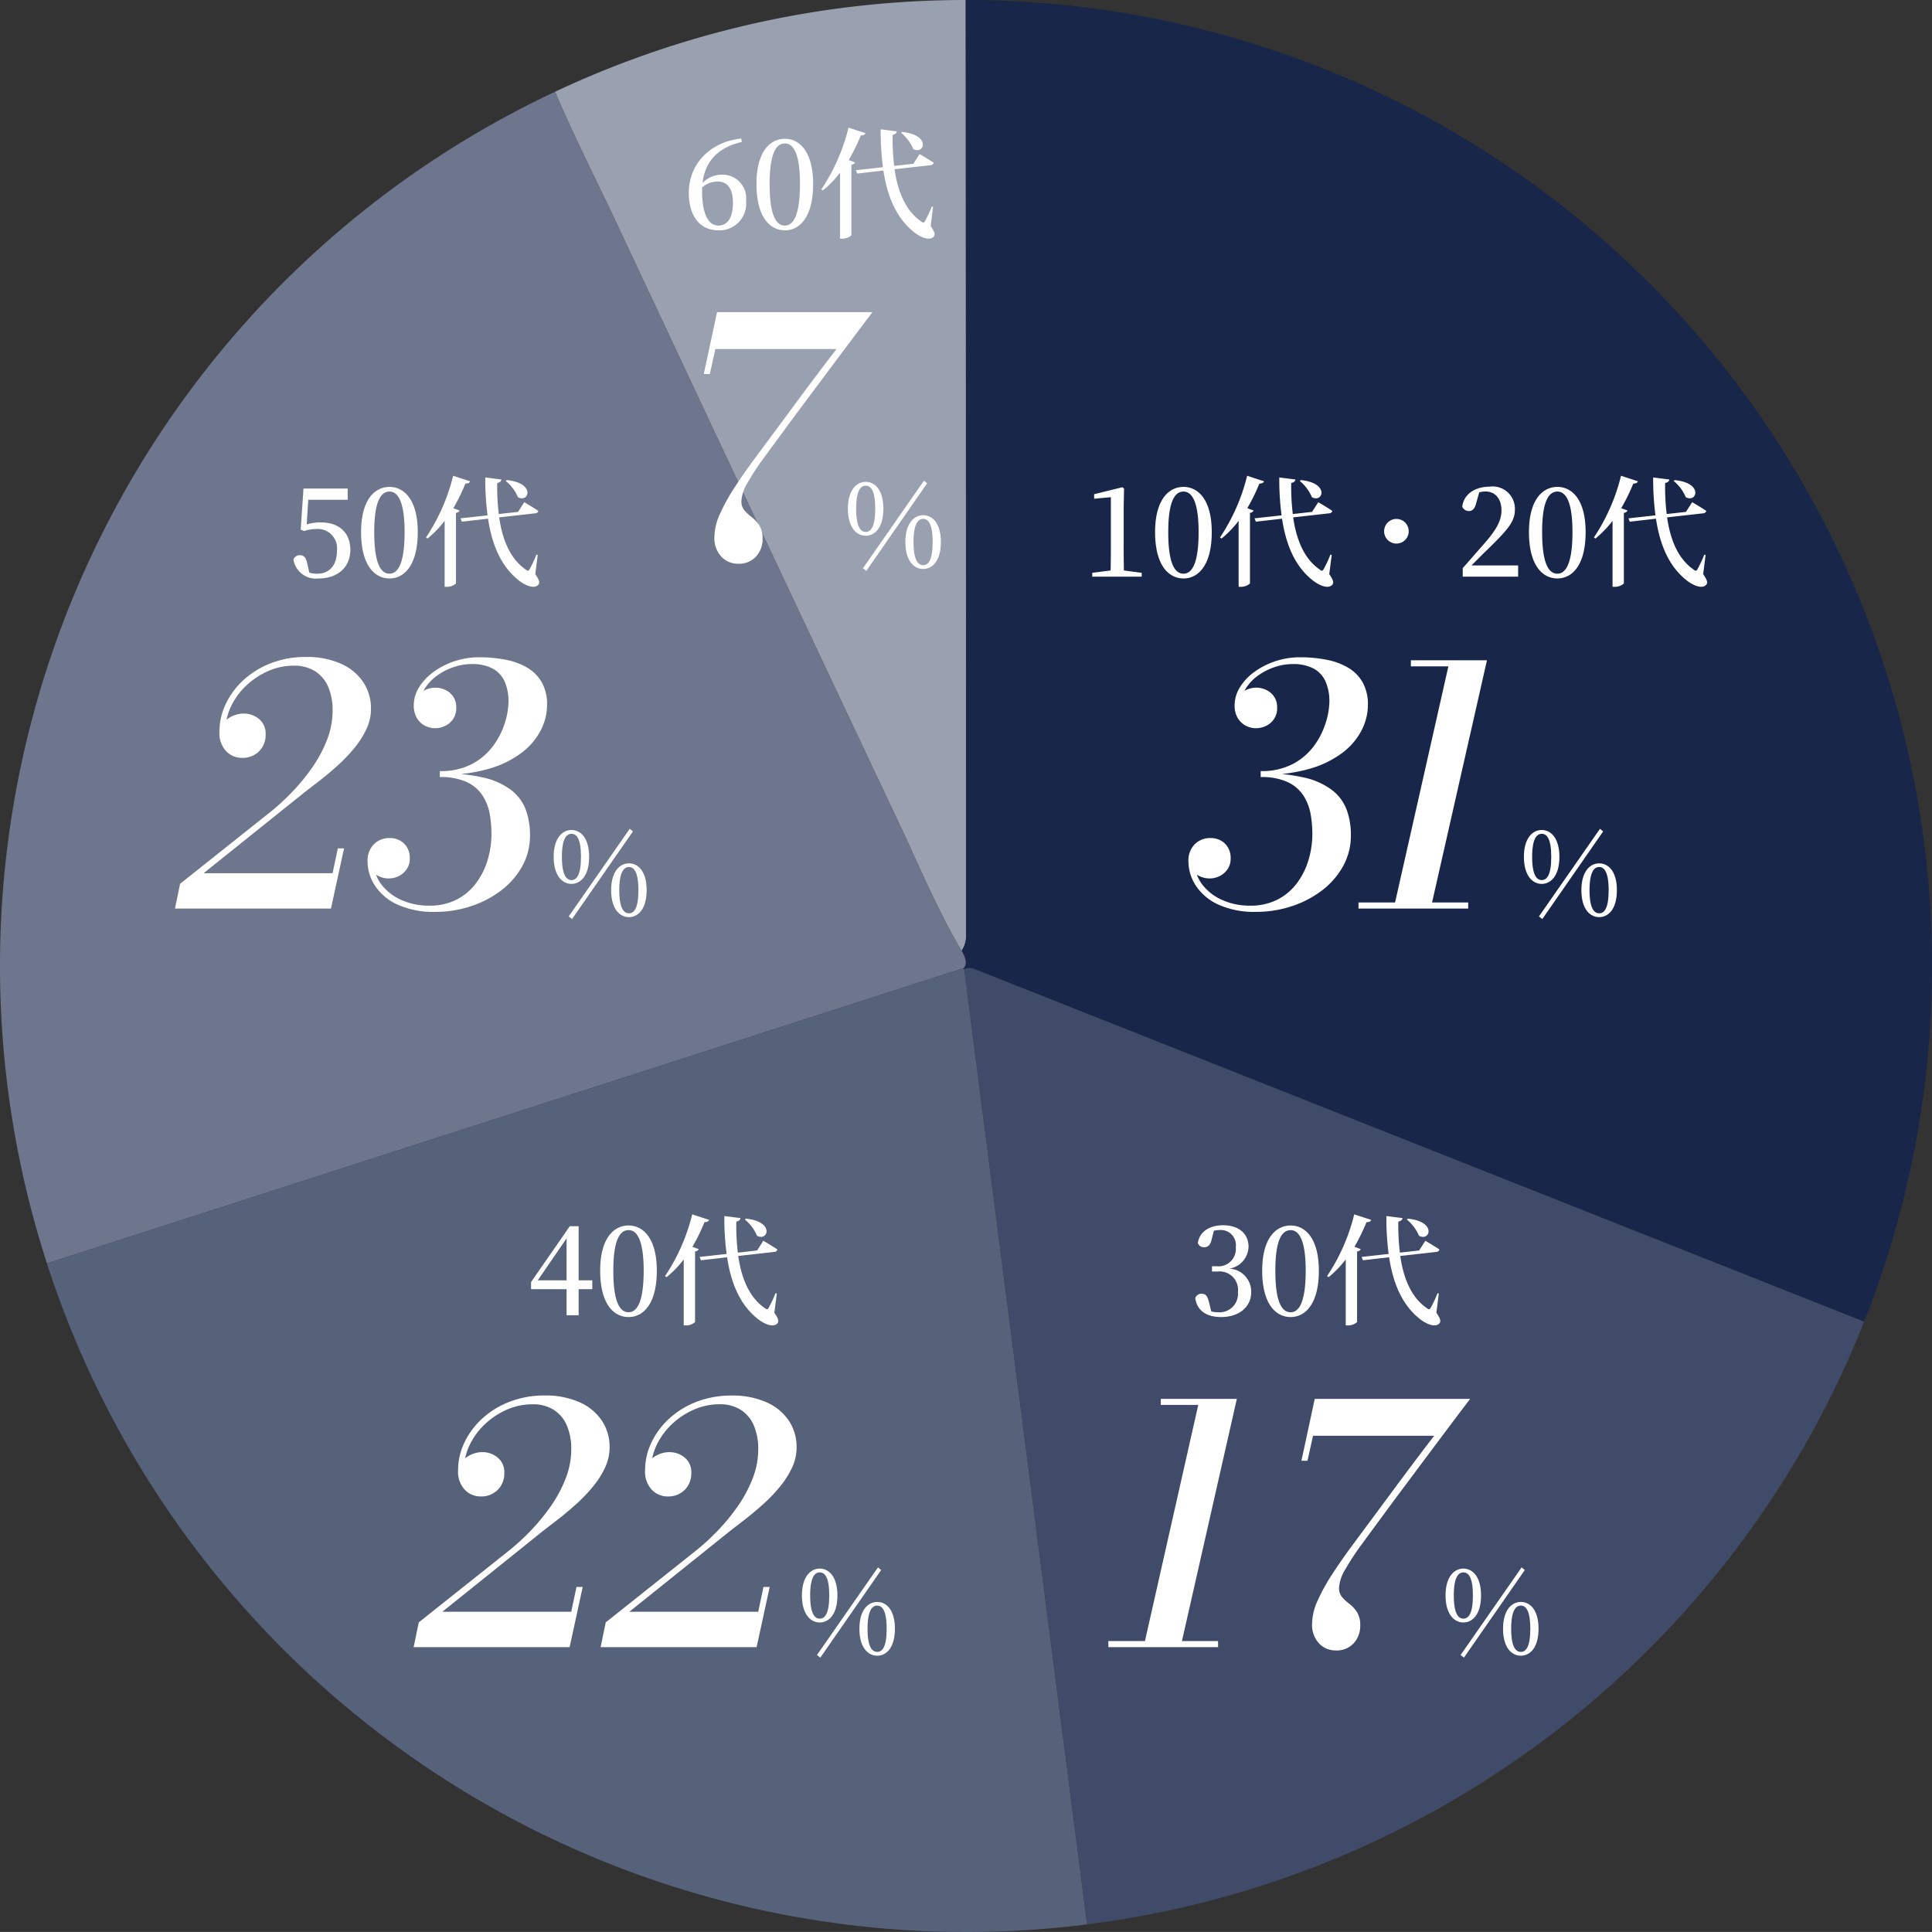
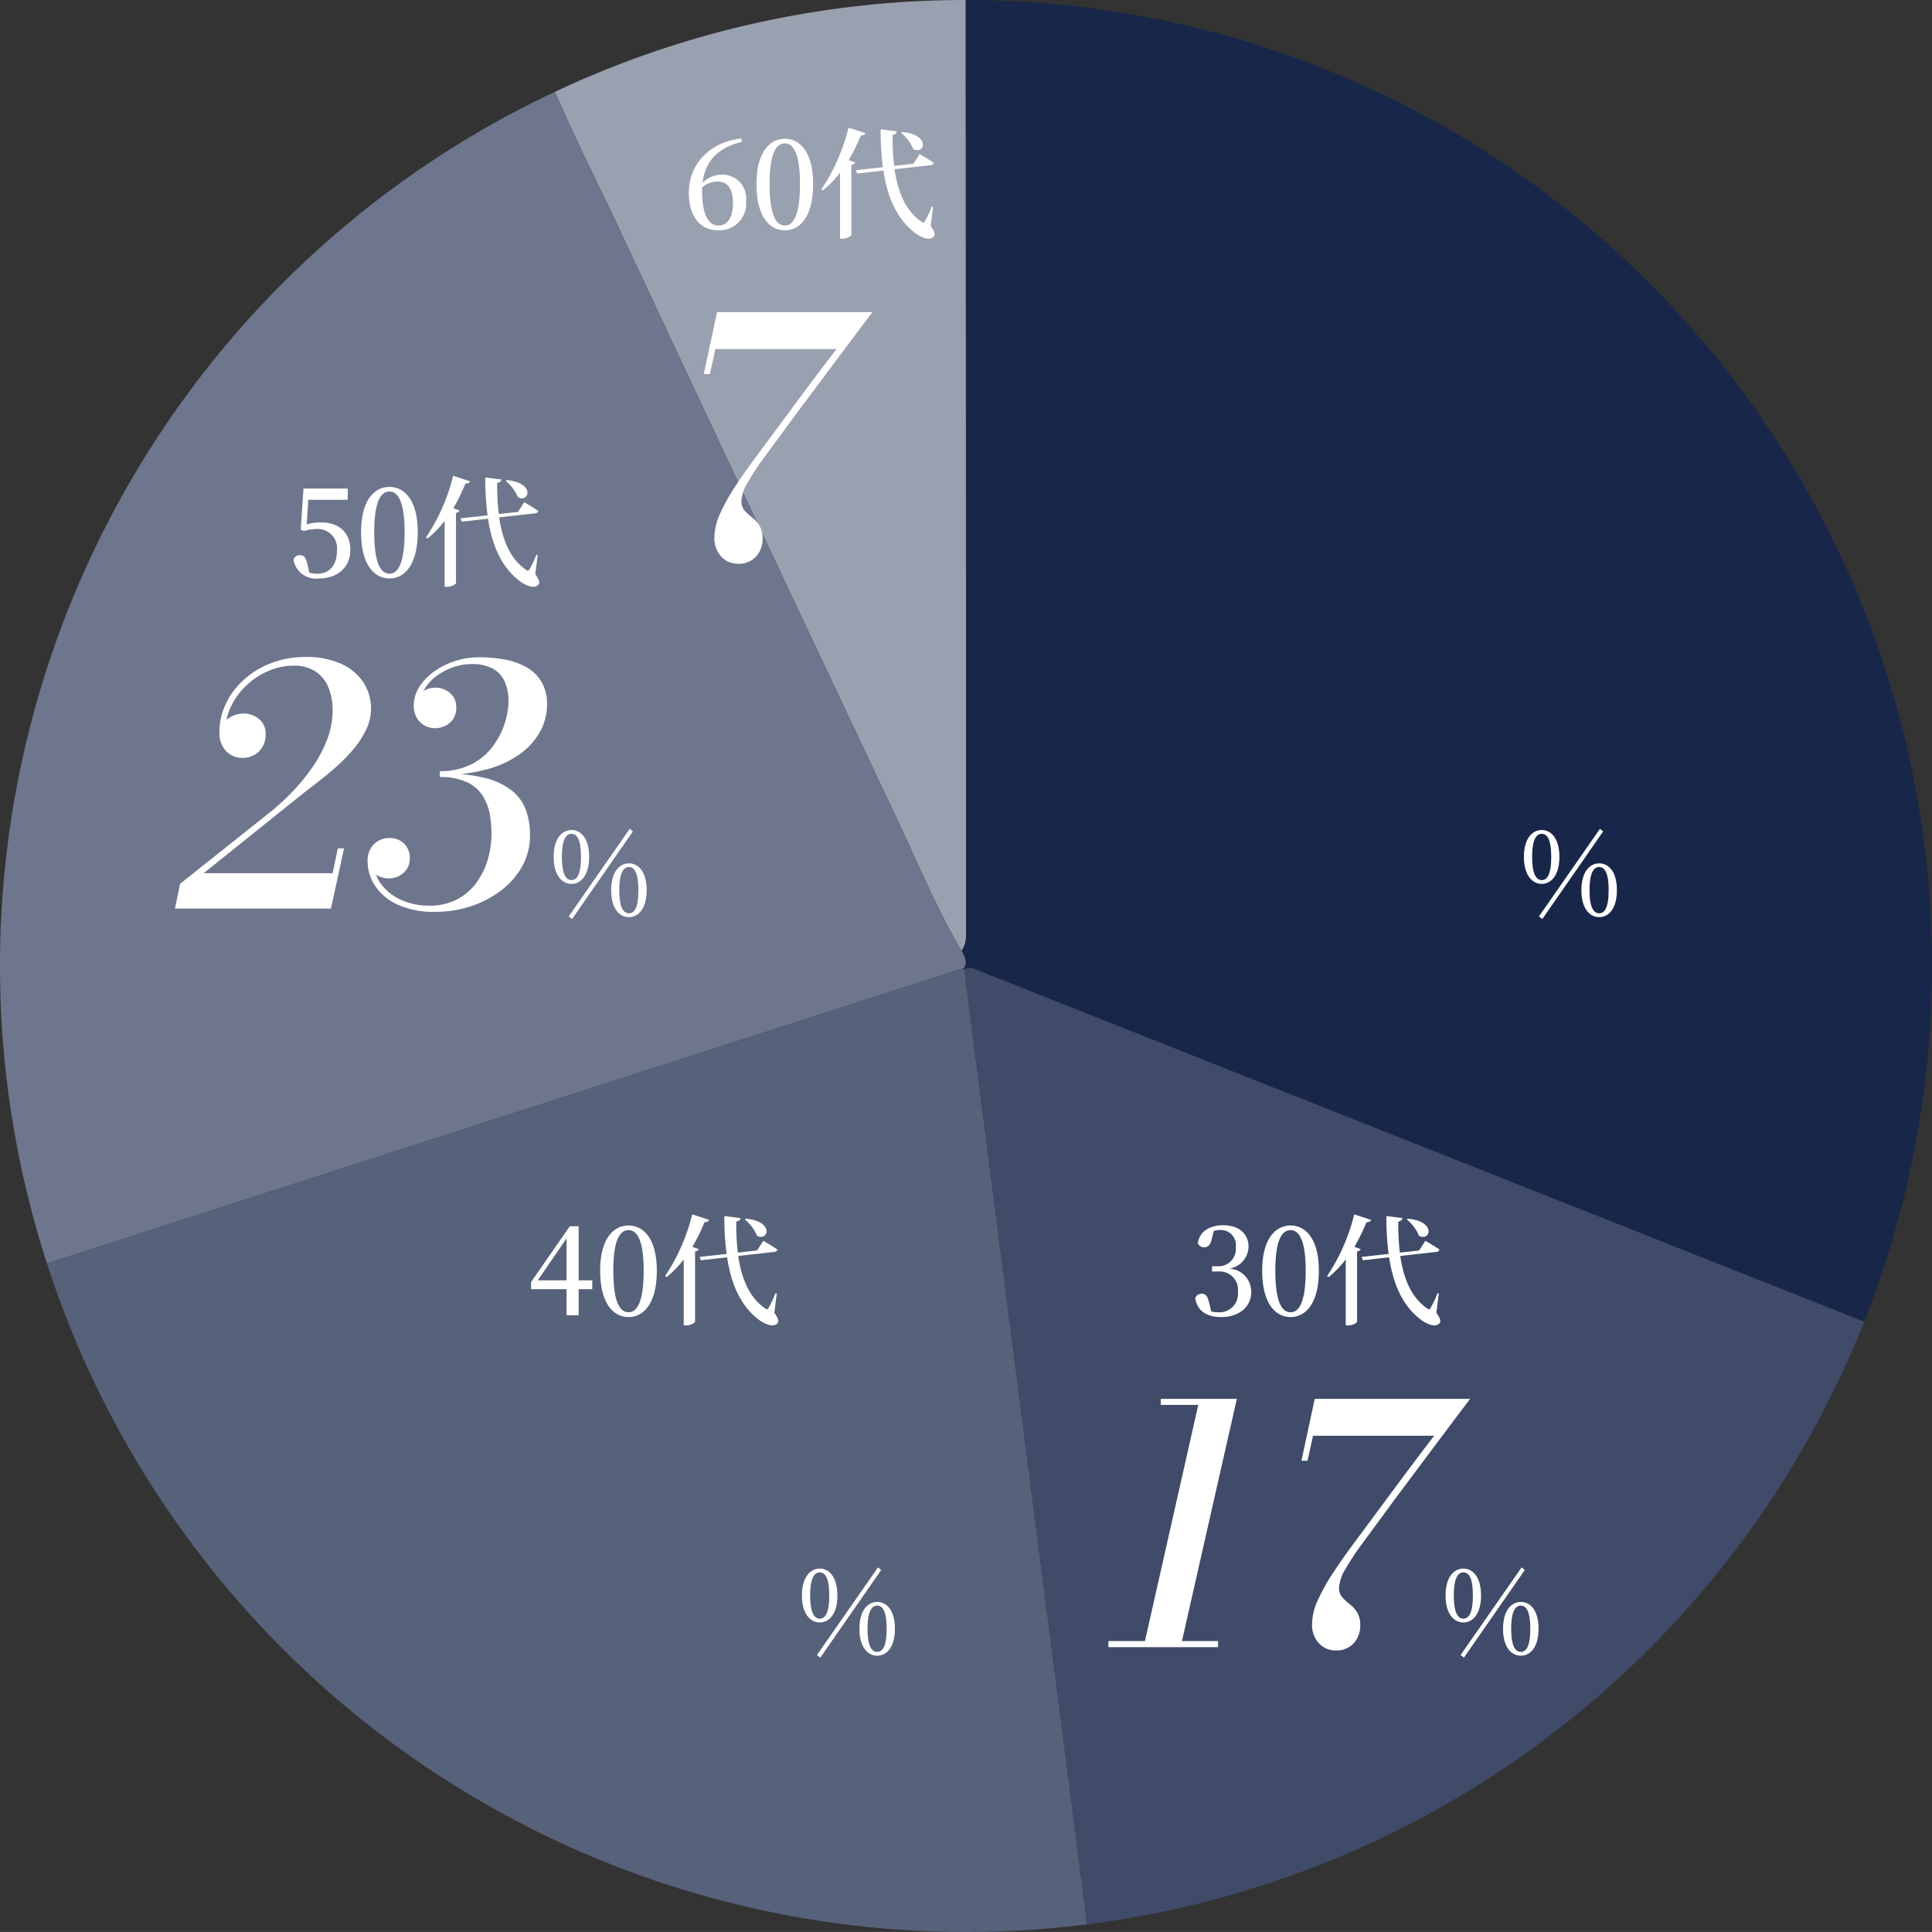
<svg xmlns="http://www.w3.org/2000/svg" width="210.119" height="210.114">
  <rect width="100%" height="100%" fill="#333333" stroke="none" />
  <g data-name="グループ 105">
    <g data-name="スクリーンショット 2024-02-10 15.21.37">
      <path data-name="パス 3953" d="M105.03 0q.034 50.758.034 101.646a2.815 2.815 0 01-.484 1.766c-2.611-4.383-4.813-9.646-6.633-13.511Q82.432 57.07 67.019 24.193c-1.507-3.224-4.608-9.373-6.66-14.213A104.907 104.907 0 01105.03 0z" fill="#99a0af" />
      <path data-name="パス 3954" d="M105.03 0a105.058 105.058 0 01101.762 131.3 105.688 105.688 0 01-4.056 12.448q-48.516-19.238-96.827-38.387a1.469 1.469 0 00-1.043.048q-.273-.109-.055-.123.532-.6-.232-1.875a2.815 2.815 0 00.484-1.766Q105.064 50.758 105.03 0z" fill="#182649" />
      <path data-name="パス 3955" d="M60.359 9.98c2.052 4.84 5.154 10.989 6.66 14.213Q82.432 57.071 97.947 89.9c1.82 3.865 4.022 9.128 6.633 13.511q.763 1.275.232 1.875L5.104 137.407c-.377-1.175-.737-2.36-1.077-3.545A105.048 105.048 0 0160.359 9.98z" fill="#6d768c" />
-       <path data-name="パス 3956" d="M104.812 105.286q-.218.014.055.123l13.368 103.882A105.08 105.08 0 018.694 146.916a105.951 105.951 0 01-3.592-9.509z" fill="#56617a" />
+       <path data-name="パス 3956" d="M104.812 105.286q-.218.014.055.123l13.368 103.882A105.08 105.08 0 018.694 146.916a105.951 105.951 0 01-3.592-9.509" fill="#56617a" />
      <path data-name="パス 3957" d="M202.736 143.746a112.048 112.048 0 01-1.418 3.408 105.075 105.075 0 01-83.082 62.136l-13.37-103.881a1.469 1.469 0 011.043-.048q48.311 19.149 96.827 38.385z" fill="#3f4b68" />
    </g>
-     <path data-name="パス 4014" d="M136.66 99.171a9.463 9.463 0 01-4.2-.811 5.787 5.787 0 01-2.422-2.068 4.823 4.823 0 01-.787-2.591 2.524 2.524 0 01.683-1.883 2.362 2.362 0 011.73-.673 2.175 2.175 0 011.549.591 2.167 2.167 0 01.628 1.659 1.955 1.955 0 01-.324 1.12 2.25 2.25 0 01-.849.752 2.393 2.393 0 01-1.112.27 2.494 2.494 0 01-1.1-.251 2.372 2.372 0 01-.842-.661 1.452 1.452 0 01-.325-.924h.639a4.007 4.007 0 00.824 2.493 5.507 5.507 0 002.19 1.693 7.278 7.278 0 003 .61 6.418 6.418 0 002.994-.66 6.121 6.121 0 002.112-1.781 8.019 8.019 0 001.26-2.519 9.918 9.918 0 00.42-2.873 12.471 12.471 0 00-.18-2.076 5.557 5.557 0 00-.75-2 4.117 4.117 0 00-1.689-1.5 6.624 6.624 0 00-3-.573v-.42a19.709 19.709 0 014.822.492 7.768 7.768 0 013 1.386 4.866 4.866 0 011.54 2.124 7.927 7.927 0 01.447 2.725 6.857 6.857 0 01-.86 3.405 8.494 8.494 0 01-2.321 2.643 11.107 11.107 0 01-3.291 1.7 12.138 12.138 0 01-3.786.601zm.449-14.891v-.42a7.227 7.227 0 003.552-.8 6.792 6.792 0 002.3-2.014 8.553 8.553 0 001.239-2.494 8 8 0 00.381-2.241 5.388 5.388 0 00-.4-2.15 2.981 2.981 0 00-1.273-1.426 4.7 4.7 0 00-2.362-.512 6.037 6.037 0 00-1.912.326 6.7 6.7 0 00-1.809.923 5.079 5.079 0 00-1.351 1.425 3.346 3.346 0 00-.521 1.817h-.645a1.545 1.545 0 01.361-1.031 2.437 2.437 0 01.888-.661 2.585 2.585 0 011.055-.234 2.532 2.532 0 011.113.253 2.111 2.111 0 01.849.733 2.051 2.051 0 01.324 1.174 2.137 2.137 0 01-.36 1.282 2.177 2.177 0 01-.886.734 2.537 2.537 0 01-1.039.234 2.391 2.391 0 01-1.153-.288 2.206 2.206 0 01-.861-.842 2.622 2.622 0 01-.326-1.354 3.708 3.708 0 01.578-1.97 5.915 5.915 0 011.579-1.672 8.258 8.258 0 012.278-1.161 8.465 8.465 0 012.695-.427 14.849 14.849 0 012.834.26 7.385 7.385 0 012.35.855 4.386 4.386 0 011.6 1.593 4.876 4.876 0 01.582 2.492 6.052 6.052 0 01-.66 2.693 7.236 7.236 0 01-2.053 2.449 10.8 10.8 0 01-3.612 1.78 18.508 18.508 0 01-5.336.674zm14.465 14.531l5.948-26.342h-4.078v-.658h8.273l-6.12 27zm-3.828 0v-.658h11.93v.658z" fill="#fff" />
    <path data-name="パス 4015" d="M167.737 99.953l6.617-9.529-.346-.286-6.635 9.529zm-1.105-6.76c0-2.028.52-2.509 1.04-2.509.546 0 1.036.494 1.036 2.509s-.49 2.522-1.036 2.522c-.52 0-1.04-.494-1.04-2.522zm1.04-2.925c-.975 0-1.937.858-1.937 2.925s.962 2.938 1.937 2.938 1.924-.858 1.924-2.938-.949-2.925-1.924-2.925zm5.2 6.547c0-2.041.533-2.522 1.053-2.522s1.027.494 1.027 2.522-.494 2.514-1.027 2.514-1.053-.494-1.053-2.514zm1.053-2.92c-.975 0-1.937.845-1.937 2.925s.962 2.925 1.937 2.925 1.924-.845 1.924-2.93-.949-2.92-1.924-2.92z" fill="#fff" />
-     <path data-name="パス 4016" d="M122.232 62.041c-.013-.793-.024-1.573-.024-2.34v-4.5l.039-2.067-.182-.143-3.07.756v.494l1.82-.169v5.629c0 .767-.013 1.56-.026 2.34l-2 .26v.416h5.38v-.416zm4.823-4.173c0-3.484.78-4.407 1.664-4.407.845 0 1.638.936 1.638 4.407 0 3.575-.793 4.524-1.638 4.524-.884 0-1.664-.936-1.664-4.524zm1.664-4.914c-1.6 0-3.094 1.378-3.094 4.914 0 3.649 1.495 5.044 3.094 5.044 1.573 0 3.068-1.391 3.068-5.044 0-3.536-1.495-4.914-3.068-4.914zm12.636-.65a4.6 4.6 0 011.326 1.768c1.2.663 1.963-1.547-1.209-1.859zm-5.72-.559a21.059 21.059 0 01-2.951 6.708l.169.117a11.4 11.4 0 001.855-1.924v7.176h.234a1.5 1.5 0 001-.364v-7.683a.478.478 0 00.4-.247l-.689-.26a20.515 20.515 0 001.313-2.678c.286.013.455-.091.507-.247zm9.2 8.606l-.143-.026a12.993 12.993 0 01-.728 1.56c-.13.234-.221.234-.442.052-1.714-1.183-2.531-3.276-2.882-5.668l3.926-.442a.356.356 0 00.338-.26c-.585-.4-1.534-.949-1.534-.949l-.676 1.053-2.093.234a24.128 24.128 0 01-.169-3.38c.312-.052.429-.208.455-.377l-1.755-.221a30.009 30.009 0 00.247 4.121l-2.938.325.143.364 2.847-.325c.429 2.834 1.4 5.213 3.406 6.76.637.481 1.612.936 2.067.416.169-.2.117-.494-.338-1.144zm8.373-2.574a1.337 1.337 0 00-1.339-1.339 1.337 1.337 0 00-1.336 1.339 1.337 1.337 0 001.339 1.34 1.337 1.337 0 001.336-1.34zm6.825 3.718c.663-.65 1.274-1.287 1.664-1.651 2.2-2.145 3.055-3.094 3.055-4.355a2.419 2.419 0 00-2.744-2.561c-1.495 0-2.808.741-2.977 2.184a.788.788 0 00.715.468c.377 0 .663-.234.819-.936l.312-1.1a2.793 2.793 0 01.689-.091c1.066 0 1.729.819 1.729 2.054 0 1.209-.65 2.236-2.041 3.809-.637.715-1.391 1.6-2.171 2.47v.931h6.025v-1.222zm7.683-3.627c0-3.484.78-4.407 1.664-4.407.845 0 1.638.936 1.638 4.407 0 3.575-.793 4.524-1.638 4.524-.881 0-1.661-.936-1.661-4.524zm1.664-4.914c-1.6 0-3.094 1.378-3.094 4.914 0 3.653 1.495 5.044 3.094 5.044 1.573 0 3.068-1.391 3.068-5.044.003-3.536-1.492-4.914-3.065-4.914zm12.636-.65a4.6 4.6 0 011.326 1.768c1.2.663 1.963-1.547-1.209-1.859zm-5.72-.559a21.059 21.059 0 01-2.948 6.708l.169.117a11.4 11.4 0 001.859-1.924v7.176h.232a1.5 1.5 0 001-.364v-7.683a.478.478 0 00.4-.247l-.689-.26a20.515 20.515 0 001.313-2.678c.286.013.455-.091.507-.247zm9.2 8.606l-.143-.026a12.992 12.992 0 01-.728 1.56c-.13.234-.221.234-.442.052-1.709-1.183-2.528-3.276-2.875-5.668l3.926-.442a.356.356 0 00.338-.26c-.585-.4-1.534-.949-1.534-.949l-.68 1.053-2.093.234a24.128 24.128 0 01-.169-3.38c.312-.052.429-.208.455-.377l-1.755-.221a30.009 30.009 0 00.247 4.121l-2.935.325.143.364 2.847-.325c.429 2.834 1.4 5.213 3.406 6.76.637.481 1.612.936 2.067.416.169-.2.117-.494-.338-1.144z" fill="#fff" />
    <path data-name="パス 4017" d="M124.372 179.137l5.948-26.342h-4.078v-.658h8.273l-6.12 27zm-3.828 0v-.658h11.93v.658zm24.7.36a2.452 2.452 0 01-1.787-.76 2.948 2.948 0 01-.758-2.183 6.249 6.249 0 01.622-2.517 21.176 21.176 0 011.628-2.925q1.005-1.535 2.166-3.1t2.251-3.035l2-2.7q1.119-1.515 2.313-3.107t2.3-3.019h-13.178l-.6 2.715h-.661l1.447-6.729h16.9l-.654.863q-.654.863-1.72 2.283t-2.329 3.11l-2.516 3.369q-1.257 1.675-2.251 3.041-1.23 1.662-2.319 3.154a28.176 28.176 0 00-1.779 2.705 4.365 4.365 0 00-.687 2.024 1.489 1.489 0 00.347 1.03 5.682 5.682 0 00.8.736 3.486 3.486 0 01.805.879 2.658 2.658 0 01.352 1.466 2.8 2.8 0 01-.694 1.9 2.5 2.5 0 01-1.995.8z" fill="#fff" />
    <path data-name="パス 4018" d="M159.216 180.279l6.617-9.529-.346-.286-6.635 9.529zm-1.105-6.76c0-2.028.52-2.509 1.04-2.509.546 0 1.036.494 1.036 2.509s-.49 2.522-1.036 2.522c-.52 0-1.04-.494-1.04-2.522zm1.04-2.925c-.975 0-1.937.858-1.937 2.925s.962 2.938 1.937 2.938 1.924-.858 1.924-2.938-.949-2.925-1.924-2.925zm5.2 6.547c0-2.041.533-2.522 1.053-2.522s1.027.494 1.027 2.522-.494 2.514-1.027 2.514-1.053-.494-1.053-2.514zm1.053-2.92c-.975 0-1.937.845-1.937 2.925s.962 2.925 1.937 2.925 1.924-.845 1.924-2.93-.949-2.92-1.924-2.92z" fill="#fff" />
    <path data-name="パス 4019" d="M132.02 133.853a3.042 3.042 0 01.65-.078 1.637 1.637 0 011.729 1.869 1.884 1.884 0 01-2.054 2.07h-.533v.572h.637a2 2 0 012.184 2.236 2.008 2.008 0 01-2.146 2.197 3.064 3.064 0 01-.754-.091l-.234-.962c-.169-.7-.364-.962-.806-.962a.7.7 0 00-.7.481c.207 1.391 1.26 2.054 2.82 2.054 1.974 0 3.263-1.131 3.263-2.695a2.5 2.5 0 00-2.379-2.57 2.474 2.474 0 002.09-2.379c0-1.391-1.014-2.34-2.769-2.34-1.365 0-2.548.611-2.743 1.937a.686.686 0 00.676.455c.442 0 .689-.26.819-.832zm6.682 4.342c0-3.484.78-4.407 1.664-4.407.845 0 1.638.936 1.638 4.407 0 3.575-.793 4.524-1.638 4.524-.879 0-1.664-.936-1.664-4.524zm1.664-4.914c-1.6 0-3.094 1.378-3.094 4.914 0 3.649 1.495 5.044 3.094 5.044 1.573 0 3.068-1.395 3.068-5.044 0-3.536-1.495-4.914-3.068-4.914zm12.636-.65a4.6 4.6 0 011.326 1.768c1.2.663 1.963-1.547-1.209-1.859zm-5.72-.559a21.059 21.059 0 01-2.951 6.708l.169.117a11.4 11.4 0 001.859-1.924v7.176h.234a1.5 1.5 0 001-.364v-7.683a.478.478 0 00.4-.247l-.689-.26a20.515 20.515 0 001.313-2.678c.286.013.455-.091.507-.247zm9.2 8.606l-.143-.026a12.993 12.993 0 01-.728 1.56c-.13.234-.221.234-.442.052-1.712-1.183-2.531-3.276-2.882-5.668l3.926-.442a.356.356 0 00.338-.26c-.585-.4-1.534-.949-1.534-.949l-.676 1.053-2.093.234a24.128 24.128 0 01-.169-3.38c.312-.052.429-.208.455-.377l-1.755-.221a30.009 30.009 0 00.247 4.121l-2.939.325.143.364 2.847-.325c.43 2.834 1.41 5.213 3.41 6.76.637.481 1.612.936 2.067.416.169-.2.117-.494-.338-1.144z" fill="#fff" />
-     <path data-name="パス 4020" d="M44.987 179.137l.557-2.693 9.6-7.636a24.529 24.529 0 002.487-2.245 21.959 21.959 0 002.256-2.726 14.249 14.249 0 001.632-3.04 8.785 8.785 0 00.61-3.189 6.475 6.475 0 00-.463-2.535 3.762 3.762 0 00-1.406-1.721 4.241 4.241 0 00-2.387-.624 6.814 6.814 0 00-2.713.568 8.229 8.229 0 00-2.384 1.558 7.649 7.649 0 00-1.689 2.283 6.325 6.325 0 00-.625 2.784h-.606a1.484 1.484 0 01.38-.971 2.844 2.844 0 01.977-.736 2.892 2.892 0 011.255-.284 2.549 2.549 0 011.651.588 2.01 2.01 0 01.725 1.655 2.488 2.488 0 01-.73 1.877 2.512 2.512 0 01-1.815.7 2.373 2.373 0 01-1.755-.734 2.865 2.865 0 01-.724-2.1 7.011 7.011 0 01.695-3.045 8.416 8.416 0 011.951-2.61 9.43 9.43 0 012.983-1.82 10.377 10.377 0 013.791-.671 9.028 9.028 0 013.762.72 5.688 5.688 0 012.44 1.993 5.131 5.131 0 01.856 2.931 5.169 5.169 0 01-.5 2.211 9.75 9.75 0 01-1.331 2.079 17.651 17.651 0 01-1.792 1.87q-.965.87-1.893 1.594t-1.621 1.25l-11.057 8.874h14.022l.572-2.7h.675l-1.421 6.545zm20.336 0l.557-2.693 9.6-7.636a24.529 24.529 0 002.487-2.245 21.959 21.959 0 002.256-2.726 14.249 14.249 0 001.632-3.04 8.785 8.785 0 00.61-3.189 6.475 6.475 0 00-.463-2.535 3.762 3.762 0 00-1.405-1.723 4.241 4.241 0 00-2.387-.624 6.814 6.814 0 00-2.713.568 8.229 8.229 0 00-2.384 1.558 7.649 7.649 0 00-1.688 2.285 6.325 6.325 0 00-.625 2.784h-.606a1.484 1.484 0 01.38-.971 2.844 2.844 0 01.977-.736 2.892 2.892 0 011.255-.284 2.549 2.549 0 011.651.588 2.01 2.01 0 01.725 1.655 2.488 2.488 0 01-.73 1.877 2.512 2.512 0 01-1.815.7 2.373 2.373 0 01-1.755-.734 2.865 2.865 0 01-.724-2.1 7.011 7.011 0 01.695-3.045 8.416 8.416 0 011.951-2.61 9.43 9.43 0 012.983-1.82 10.377 10.377 0 013.79-.664 9.028 9.028 0 013.762.72 5.688 5.688 0 012.44 1.993 5.131 5.131 0 01.856 2.931 5.169 5.169 0 01-.5 2.211 9.75 9.75 0 01-1.331 2.079 17.651 17.651 0 01-1.792 1.87q-.965.87-1.893 1.594t-1.621 1.25l-11.057 8.867h14.022l.572-2.7h.675l-1.423 6.545z" fill="#fff" />
    <path data-name="パス 4021" d="M89.216 180.279l6.617-9.529-.346-.286-6.635 9.529zm-1.105-6.76c0-2.028.52-2.509 1.04-2.509.546 0 1.036.494 1.036 2.509s-.49 2.522-1.036 2.522c-.52 0-1.04-.494-1.04-2.522zm1.04-2.925c-.975 0-1.937.858-1.937 2.925s.962 2.938 1.937 2.938 1.924-.858 1.924-2.938-.949-2.925-1.924-2.925zm5.2 6.547c0-2.041.533-2.522 1.053-2.522s1.027.494 1.027 2.522-.494 2.514-1.027 2.514-1.053-.494-1.053-2.514zm1.053-2.92c-.975 0-1.937.845-1.937 2.925s.962 2.925 1.937 2.925 1.924-.845 1.924-2.93-.949-2.92-1.924-2.92z" fill="#fff" />
    <path data-name="パス 4022" d="M58.487 139.244l3.133-4.563v4.563zm5.928 0h-1.483v-5.885h-.962l-4.212 6.071v.78h3.861v2.834h1.313v-2.834h1.482zm2.288-1.053c0-3.484.78-4.407 1.664-4.407.845 0 1.638.936 1.638 4.407 0 3.575-.793 4.524-1.638 4.524-.88.004-1.665-.932-1.665-4.52zm1.664-4.914c-1.6 0-3.094 1.378-3.094 4.914-.001 3.653 1.494 5.048 3.093 5.048 1.573 0 3.068-1.395 3.068-5.044 0-3.536-1.495-4.914-3.068-4.914zm12.636-.65a4.6 4.6 0 011.326 1.768c1.2.663 1.963-1.547-1.209-1.859zm-5.72-.559a21.059 21.059 0 01-2.952 6.712l.169.117a11.4 11.4 0 001.859-1.924v7.176h.234a1.5 1.5 0 001-.364v-7.683a.478.478 0 00.4-.247l-.689-.26a20.515 20.515 0 001.313-2.678c.286.013.455-.091.507-.247zm9.2 8.606l-.143-.026a12.993 12.993 0 01-.728 1.56c-.13.234-.221.234-.442.052-1.713-1.179-2.532-3.272-2.883-5.664l3.926-.442a.356.356 0 00.338-.26c-.585-.4-1.534-.949-1.534-.949l-.676 1.053-2.093.234a24.128 24.128 0 01-.169-3.38c.312-.052.429-.208.455-.377l-1.755-.221a30.009 30.009 0 00.247 4.121l-2.939.325.143.364 2.847-.325c.43 2.834 1.41 5.213 3.41 6.76.637.481 1.612.936 2.067.416.169-.2.117-.494-.338-1.144z" fill="#fff" />
    <path data-name="パス 4023" d="M19.03 98.811l.557-2.693 9.6-7.636a24.529 24.529 0 002.487-2.245 21.959 21.959 0 002.258-2.73 14.249 14.249 0 001.632-3.04 8.785 8.785 0 00.61-3.189 6.475 6.475 0 00-.463-2.535 3.762 3.762 0 00-1.406-1.721 4.241 4.241 0 00-2.387-.624 6.814 6.814 0 00-2.713.568 8.229 8.229 0 00-2.384 1.558 7.649 7.649 0 00-1.689 2.287 6.325 6.325 0 00-.625 2.784h-.606a1.484 1.484 0 01.38-.971 2.844 2.844 0 01.977-.736 2.892 2.892 0 011.255-.284 2.549 2.549 0 011.651.588 2.01 2.01 0 01.725 1.655 2.488 2.488 0 01-.73 1.877 2.512 2.512 0 01-1.815.7 2.373 2.373 0 01-1.755-.734 2.865 2.865 0 01-.724-2.1 7.011 7.011 0 01.695-3.045 8.416 8.416 0 011.951-2.61 9.43 9.43 0 012.983-1.82 10.377 10.377 0 013.793-.664 9.028 9.028 0 013.762.72 5.688 5.688 0 012.44 1.993 5.131 5.131 0 01.856 2.931 5.169 5.169 0 01-.5 2.211 9.75 9.75 0 01-1.331 2.079 17.651 17.651 0 01-1.792 1.87q-.965.87-1.893 1.594t-1.621 1.25l-11.06 8.867H36.17l.572-2.7h.675l-1.421 6.545zm28.357.36a9.463 9.463 0 01-4.2-.811 5.787 5.787 0 01-2.426-2.068 4.823 4.823 0 01-.784-2.591 2.524 2.524 0 01.683-1.883 2.362 2.362 0 011.73-.673 2.175 2.175 0 011.549.591 2.167 2.167 0 01.628 1.659 1.955 1.955 0 01-.324 1.12 2.25 2.25 0 01-.849.752 2.393 2.393 0 01-1.112.27 2.494 2.494 0 01-1.1-.251 2.372 2.372 0 01-.841-.661 1.452 1.452 0 01-.325-.924h.639a4.007 4.007 0 00.824 2.493 5.507 5.507 0 002.189 1.693 7.278 7.278 0 003 .61 6.418 6.418 0 002.994-.66 6.121 6.121 0 002.11-1.781 8.019 8.019 0 001.26-2.519 9.918 9.918 0 00.42-2.873 12.471 12.471 0 00-.18-2.076 5.557 5.557 0 00-.75-2 4.117 4.117 0 00-1.689-1.5 6.624 6.624 0 00-3-.573v-.42a19.709 19.709 0 014.822.492 7.768 7.768 0 013 1.386 4.866 4.866 0 011.54 2.124 7.927 7.927 0 01.447 2.725 6.857 6.857 0 01-.855 3.407 8.494 8.494 0 01-2.325 2.643 11.107 11.107 0 01-3.291 1.7 12.138 12.138 0 01-3.784.599zm.449-14.891v-.42a7.227 7.227 0 003.552-.8 6.792 6.792 0 002.3-2.014 8.553 8.553 0 001.239-2.494 8 8 0 00.376-2.241 5.388 5.388 0 00-.4-2.15 2.981 2.981 0 00-1.278-1.426 4.7 4.7 0 00-2.362-.512 6.037 6.037 0 00-1.912.326 6.7 6.7 0 00-1.809.923 5.079 5.079 0 00-1.351 1.425 3.346 3.346 0 00-.521 1.817h-.639a1.545 1.545 0 01.361-1.031 2.436 2.436 0 01.888-.661 2.585 2.585 0 011.055-.234 2.532 2.532 0 011.113.253 2.111 2.111 0 01.849.733 2.051 2.051 0 01.324 1.174 2.137 2.137 0 01-.36 1.282 2.177 2.177 0 01-.886.734 2.537 2.537 0 01-1.039.234 2.391 2.391 0 01-1.149-.287 2.206 2.206 0 01-.861-.842A2.622 2.622 0 0145 76.715a3.708 3.708 0 01.578-1.97 5.915 5.915 0 011.579-1.672 8.258 8.258 0 012.279-1.162 8.465 8.465 0 012.695-.427 14.849 14.849 0 012.834.26 7.385 7.385 0 012.35.855 4.386 4.386 0 011.6 1.593 4.876 4.876 0 01.582 2.492 6.052 6.052 0 01-.66 2.693 7.236 7.236 0 01-2.053 2.449 10.8 10.8 0 01-3.616 1.785 18.508 18.508 0 01-5.333.669z" fill="#fff" />
    <path data-name="パス 4024" d="M62.216 99.953l6.617-9.529-.346-.286-6.635 9.529zm-1.105-6.76c0-2.028.52-2.509 1.04-2.509.546 0 1.036.494 1.036 2.509s-.49 2.522-1.036 2.522c-.52 0-1.04-.494-1.04-2.522zm1.04-2.925c-.975 0-1.937.858-1.937 2.925s.962 2.938 1.937 2.938 1.924-.858 1.924-2.938-.949-2.925-1.924-2.925zm5.2 6.547c0-2.041.533-2.522 1.053-2.522s1.027.494 1.027 2.522-.494 2.514-1.027 2.514-1.053-.494-1.053-2.514zm1.053-2.92c-.975 0-1.937.845-1.937 2.925s.962 2.925 1.937 2.925 1.924-.845 1.924-2.93-.949-2.92-1.924-2.92z" fill="#fff" />
    <path data-name="パス 4025" d="M33.525 54.358h4.29v-1.222h-4.81l-.3 4.472.377.143a4.5 4.5 0 011.378-.221 2.1 2.1 0 012.185 2.366c0 1.56-.793 2.5-2.145 2.5a2.977 2.977 0 01-.858-.117l-.221-.975c-.156-.689-.377-.923-.806-.923a.709.709 0 00-.7.481 2.467 2.467 0 002.741 2.05c2.054 0 3.445-1.209 3.445-3.107 0-1.924-1.274-2.99-3.211-2.99a4.921 4.921 0 00-1.534.221zm7.176 3.51c0-3.484.78-4.407 1.664-4.407.845 0 1.638.936 1.638 4.407 0 3.575-.793 4.524-1.638 4.524-.879 0-1.664-.936-1.664-4.524zm1.664-4.914c-1.6 0-3.094 1.378-3.094 4.914 0 3.649 1.495 5.044 3.094 5.044 1.573 0 3.068-1.395 3.068-5.044 0-3.536-1.495-4.914-3.068-4.914zm12.636-.65a4.6 4.6 0 011.326 1.768c1.2.663 1.963-1.547-1.209-1.859zm-5.72-.559a21.059 21.059 0 01-2.951 6.708l.169.117a11.4 11.4 0 001.859-1.924v7.176h.234a1.5 1.5 0 001-.364v-7.683a.478.478 0 00.4-.247l-.689-.26a20.515 20.515 0 001.313-2.678c.286.013.455-.091.507-.247zm9.2 8.606l-.143-.026a12.993 12.993 0 01-.728 1.56c-.13.234-.221.234-.442.052-1.712-1.183-2.531-3.276-2.882-5.668l3.926-.442a.356.356 0 00.338-.26c-.585-.4-1.534-.949-1.534-.949l-.676 1.053-2.093.234a24.128 24.128 0 01-.169-3.38c.312-.052.429-.208.455-.377l-1.755-.221a30.009 30.009 0 00.247 4.121l-2.939.325.143.364 2.847-.325c.43 2.834 1.41 5.213 3.41 6.76.637.481 1.612.936 2.067.416.169-.2.117-.494-.338-1.144z" fill="#fff" />
    <path data-name="パス 4026" d="M80.247 61.309a2.452 2.452 0 01-1.79-.76 2.948 2.948 0 01-.758-2.183 6.249 6.249 0 01.622-2.517 21.176 21.176 0 011.628-2.925q1.005-1.535 2.166-3.1t2.251-3.035l2-2.7q1.119-1.515 2.313-3.107t2.3-3.019H77.801l-.6 2.715h-.661l1.447-6.729h16.9l-.654.863q-.654.863-1.72 2.283t-2.329 3.11l-2.516 3.369q-1.257 1.675-2.251 3.041-1.23 1.662-2.319 3.154a28.176 28.176 0 00-1.779 2.705 4.365 4.365 0 00-.687 2.024 1.489 1.489 0 00.347 1.03 5.682 5.682 0 00.8.736 3.486 3.486 0 01.805.879 2.658 2.658 0 01.352 1.466 2.8 2.8 0 01-.694 1.9 2.5 2.5 0 01-1.995.8z" fill="#fff" />
-     <path data-name="パス 4027" d="M94.216 62.09l6.617-9.529-.346-.286-6.635 9.529zm-1.105-6.76c0-2.028.52-2.509 1.04-2.509.546 0 1.036.494 1.036 2.509s-.49 2.522-1.036 2.522c-.52 0-1.04-.494-1.04-2.522zm1.04-2.925c-.975 0-1.937.858-1.937 2.925s.962 2.938 1.937 2.938 1.924-.858 1.924-2.938-.949-2.925-1.924-2.925zm5.2 6.547c0-2.041.533-2.522 1.053-2.522s1.027.494 1.027 2.522-.494 2.514-1.027 2.514-1.053-.494-1.053-2.514zm1.053-2.92c-.975 0-1.937.845-1.937 2.925s.962 2.925 1.937 2.925 1.924-.845 1.924-2.93-.949-2.92-1.924-2.92z" fill="#fff" />
    <path data-name="パス 4028" d="M78.138 24.53c-1.092 0-1.781-1.235-1.781-3.77a3.653 3.653 0 01.013-.377 2.485 2.485 0 011.717-.637c1 0 1.625.741 1.625 2.34-.001 1.664-.651 2.444-1.574 2.444zm2.47-9.464c-3.562.4-5.694 2.912-5.694 5.9 0 2.561 1.222 4.082 3.211 4.082a2.9 2.9 0 003.016-3.17 2.582 2.582 0 00-2.6-2.886 2.971 2.971 0 00-2.132.9c.26-2.3 1.638-3.848 4.277-4.459zm3.094 4.94c0-3.484.78-4.407 1.664-4.407.845 0 1.638.936 1.638 4.407 0 3.575-.793 4.524-1.638 4.524-.879 0-1.664-.936-1.664-4.524zm1.664-4.914c-1.6 0-3.094 1.378-3.094 4.914 0 3.649 1.495 5.044 3.094 5.044 1.573 0 3.068-1.395 3.068-5.044 0-3.536-1.495-4.914-3.068-4.914zm12.636-.65a4.6 4.6 0 011.326 1.768c1.2.663 1.963-1.547-1.209-1.859zm-5.72-.559a21.059 21.059 0 01-2.951 6.708l.169.117a11.4 11.4 0 001.859-1.924v7.176h.234a1.5 1.5 0 001-.364v-7.683a.478.478 0 00.4-.247l-.689-.26a20.515 20.515 0 001.313-2.678c.286.013.455-.091.507-.247zm9.2 8.606l-.143-.026a12.993 12.993 0 01-.728 1.56c-.13.234-.221.234-.442.052-1.712-1.183-2.531-3.276-2.882-5.668l3.926-.442a.356.356 0 00.338-.26c-.585-.4-1.534-.949-1.534-.949l-.676 1.053-2.093.234a24.128 24.128 0 01-.169-3.38c.312-.052.429-.208.455-.377l-1.755-.221a30.009 30.009 0 00.247 4.121l-2.939.325.143.364 2.847-.325c.43 2.834 1.41 5.213 3.41 6.76.637.481 1.612.936 2.067.416.169-.2.117-.494-.338-1.144z" fill="#fff" />
  </g>
</svg>